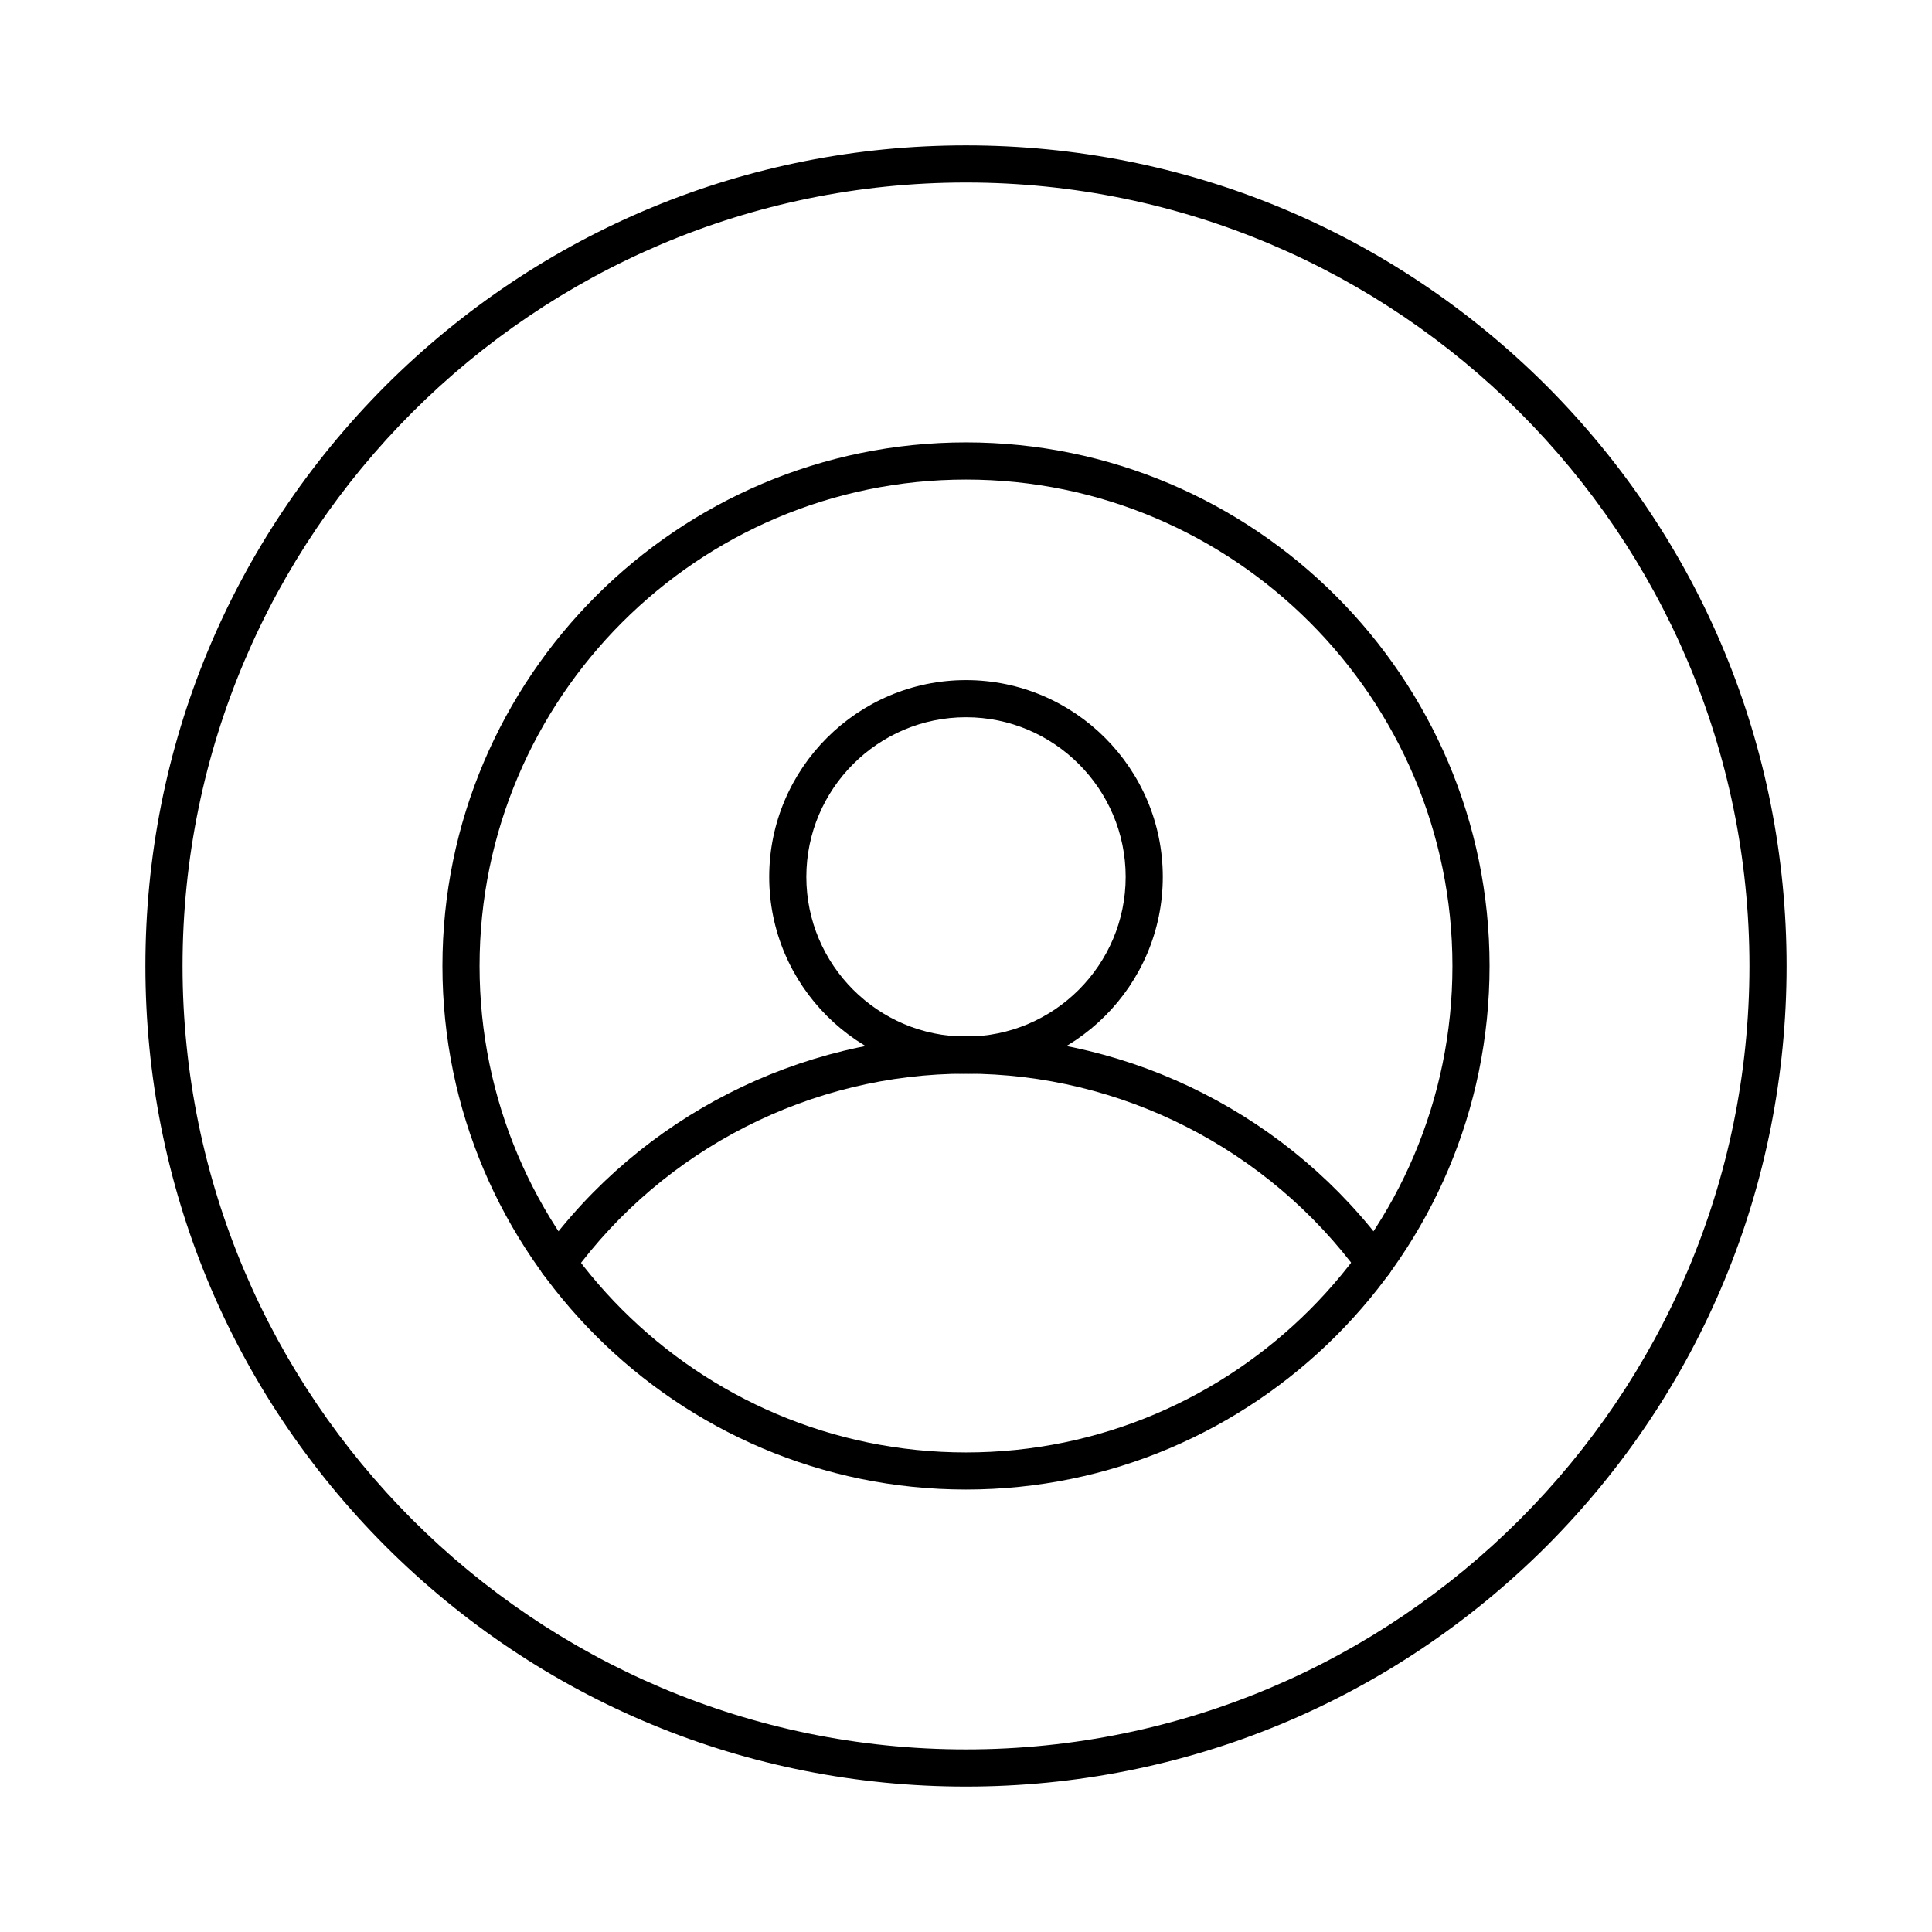
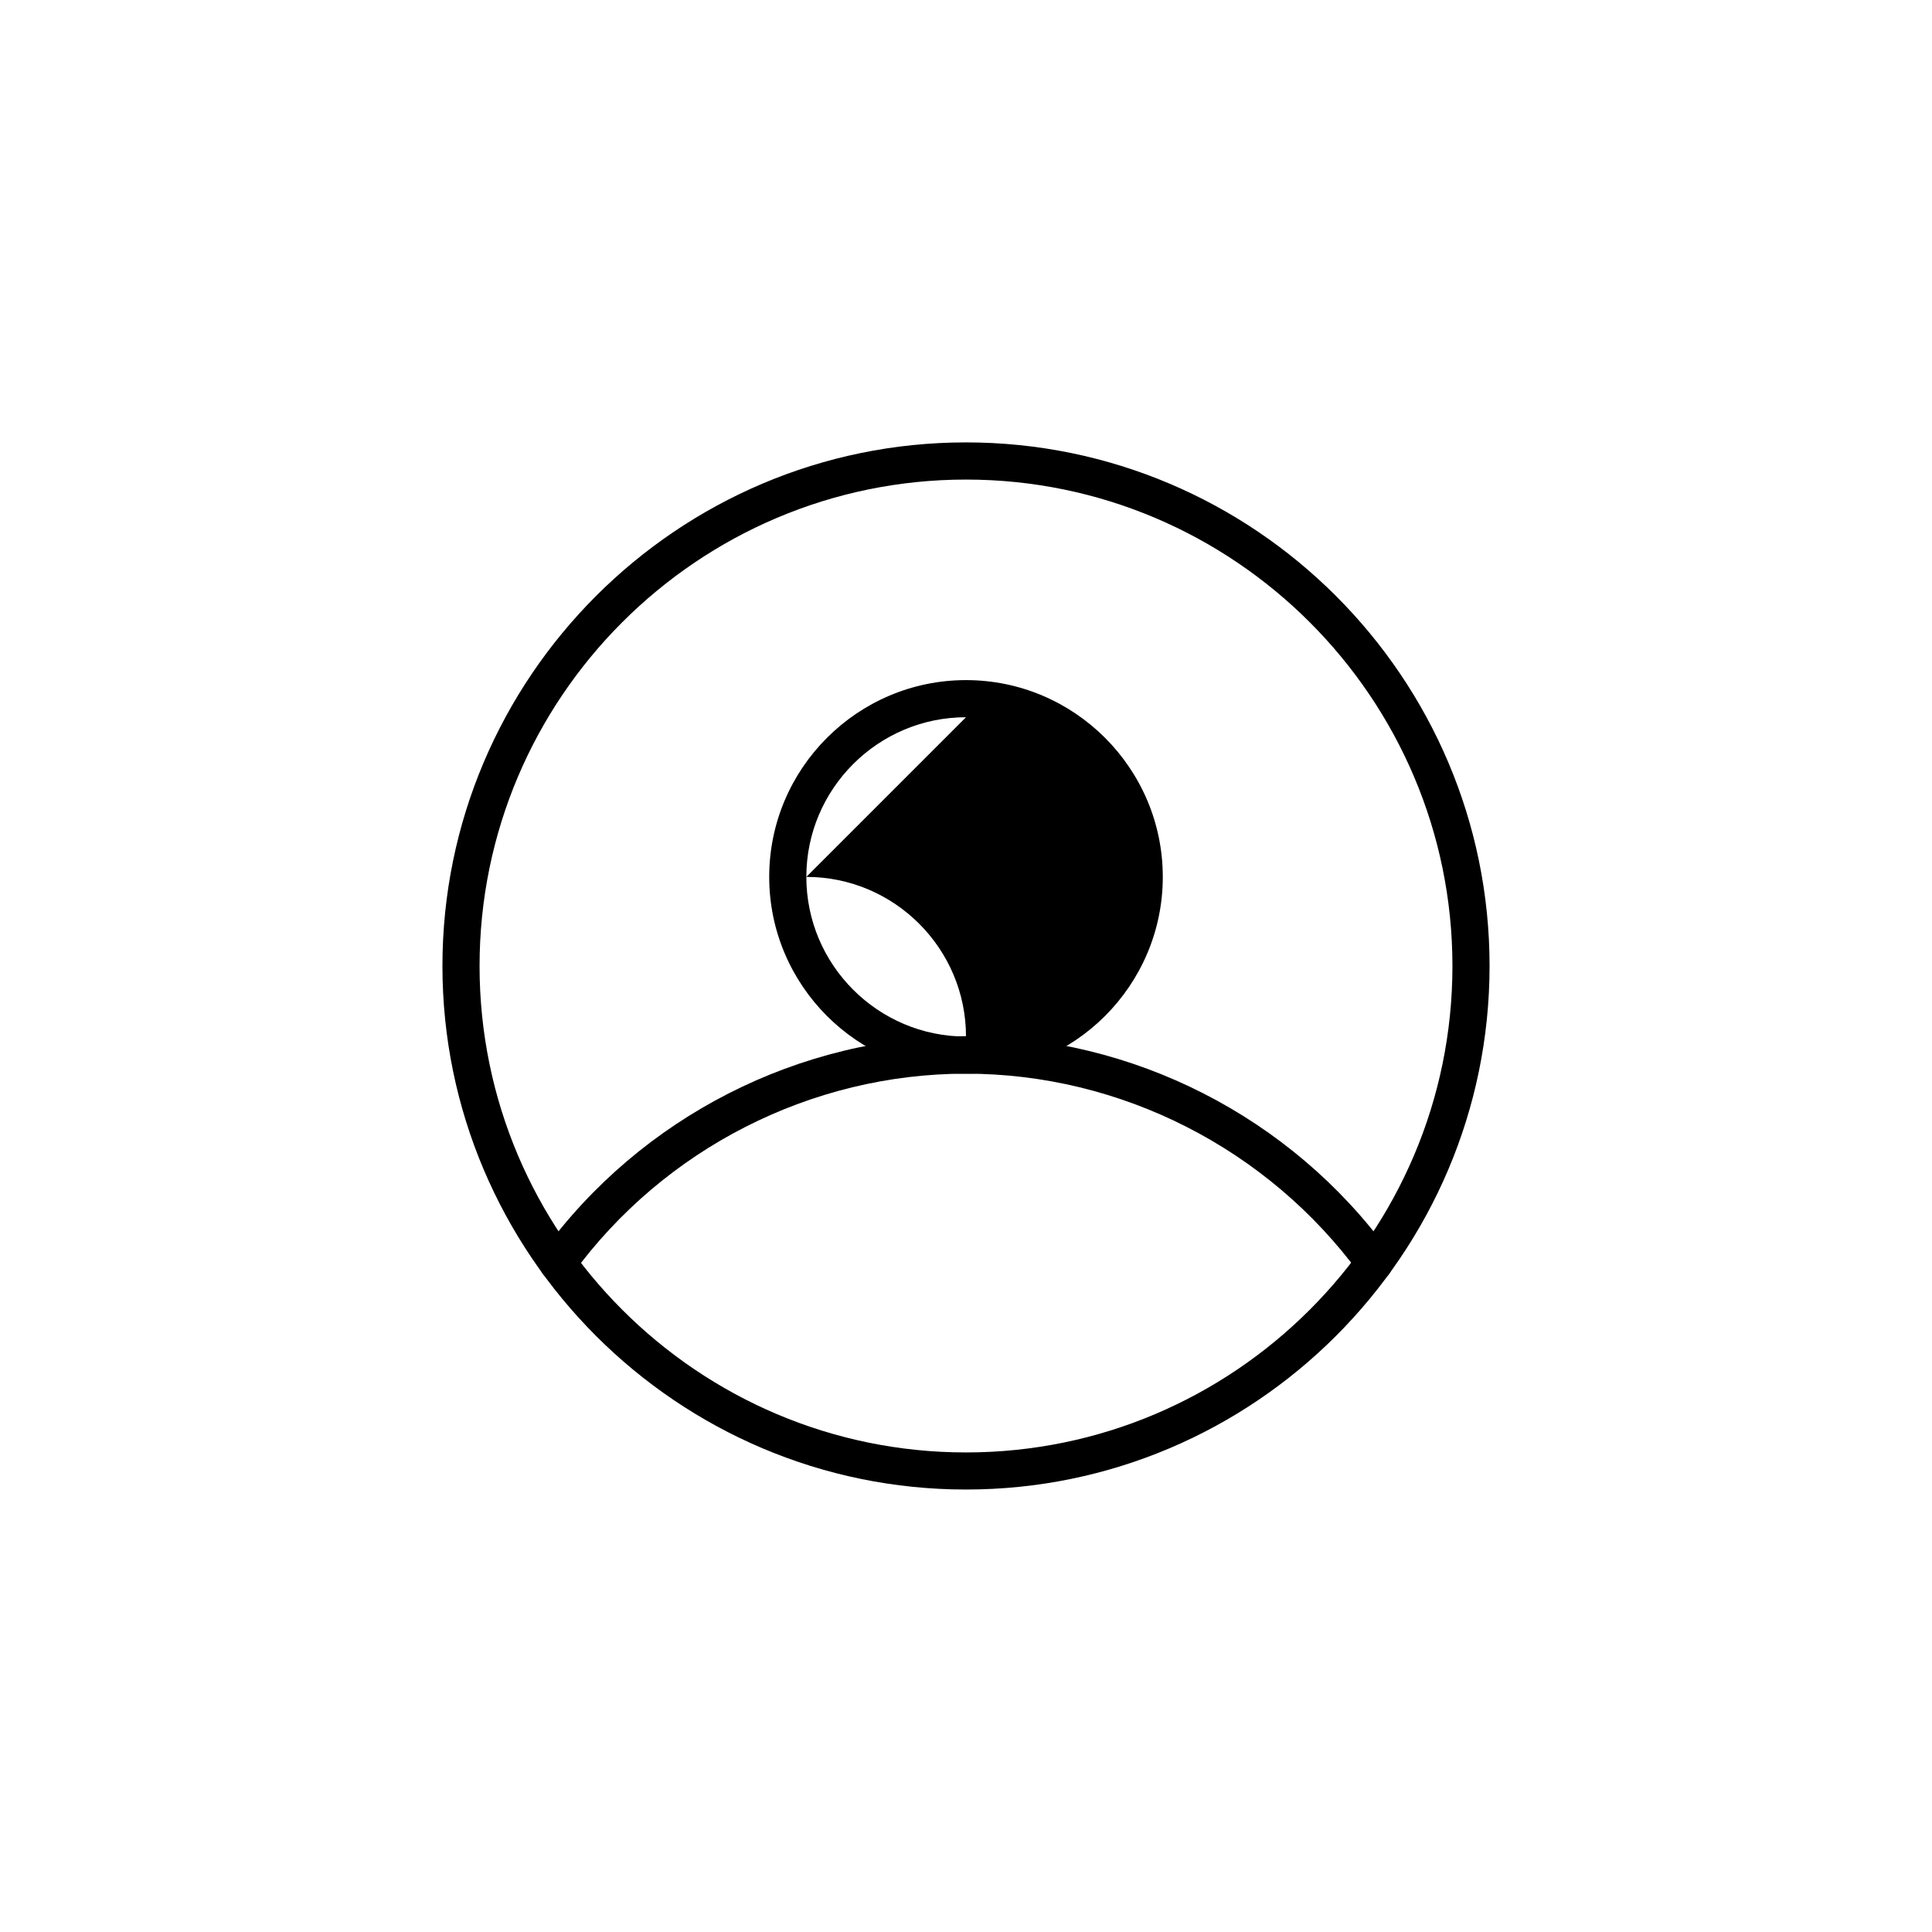
<svg xmlns="http://www.w3.org/2000/svg" fill="#000000" width="800px" height="800px" version="1.1" viewBox="144 144 512 512">
  <g>
-     <path d="m400 428.54c-28.734 0-52.152-23.418-52.152-52.152 0-28.734 23.418-52.152 52.152-52.152s52.152 23.418 52.152 52.152c0 28.734-23.422 52.152-52.152 52.152zm0-94.465c-23.32 0-42.312 18.992-42.312 42.312 0 23.32 18.992 42.312 42.312 42.312s42.312-18.992 42.312-42.312c0-23.32-18.992-42.312-42.312-42.312z" />
+     <path d="m400 428.54c-28.734 0-52.152-23.418-52.152-52.152 0-28.734 23.418-52.152 52.152-52.152s52.152 23.418 52.152 52.152c0 28.734-23.422 52.152-52.152 52.152zm0-94.465c-23.32 0-42.312 18.992-42.312 42.312 0 23.32 18.992 42.312 42.312 42.312c0-23.32-18.992-42.312-42.312-42.312z" />
    <path d="m508.24 483.64c-1.477 0-3.051-0.688-3.938-2.066-24.305-33.164-63.27-53.039-104.3-53.039s-80 19.875-104.21 53.039c-1.574 2.164-4.723 2.656-6.887 1.082s-2.656-4.723-1.082-6.887c26.074-35.816 67.996-57.172 112.18-57.172 44.184 0 86.102 21.352 112.18 57.172 1.574 2.164 1.082 5.312-1.082 6.887-0.887 0.688-1.871 0.984-2.856 0.984z" />
    <path d="m400 538.74c-76.457 0-138.75-62.289-138.75-138.75 0-76.457 62.289-138.75 138.75-138.75s138.75 62.289 138.75 138.75c-0.004 76.461-62.289 138.75-138.75 138.75zm0-267.65c-71.047 0-128.91 57.859-128.91 128.91s57.859 128.91 128.91 128.91 128.91-57.859 128.91-128.91c-0.004-71.047-57.863-128.91-128.91-128.91z" />
-     <path d="m400 617.46c-58.055 0-112.67-22.633-153.8-63.664-41.035-41.133-63.664-95.746-63.664-153.8s22.633-112.67 63.664-153.8c41.133-41.035 95.742-63.664 153.8-63.664 58.055 0 112.67 22.633 153.8 63.664 41.031 41.133 63.664 95.742 63.664 153.8 0 58.055-22.633 112.67-63.664 153.8-41.133 41.031-95.746 63.664-153.8 63.664zm0-425.09c-114.44 0-207.62 93.184-207.62 207.62s93.184 207.62 207.62 207.62 207.62-93.184 207.62-207.62-93.188-207.62-207.62-207.62z" />
  </g>
</svg>